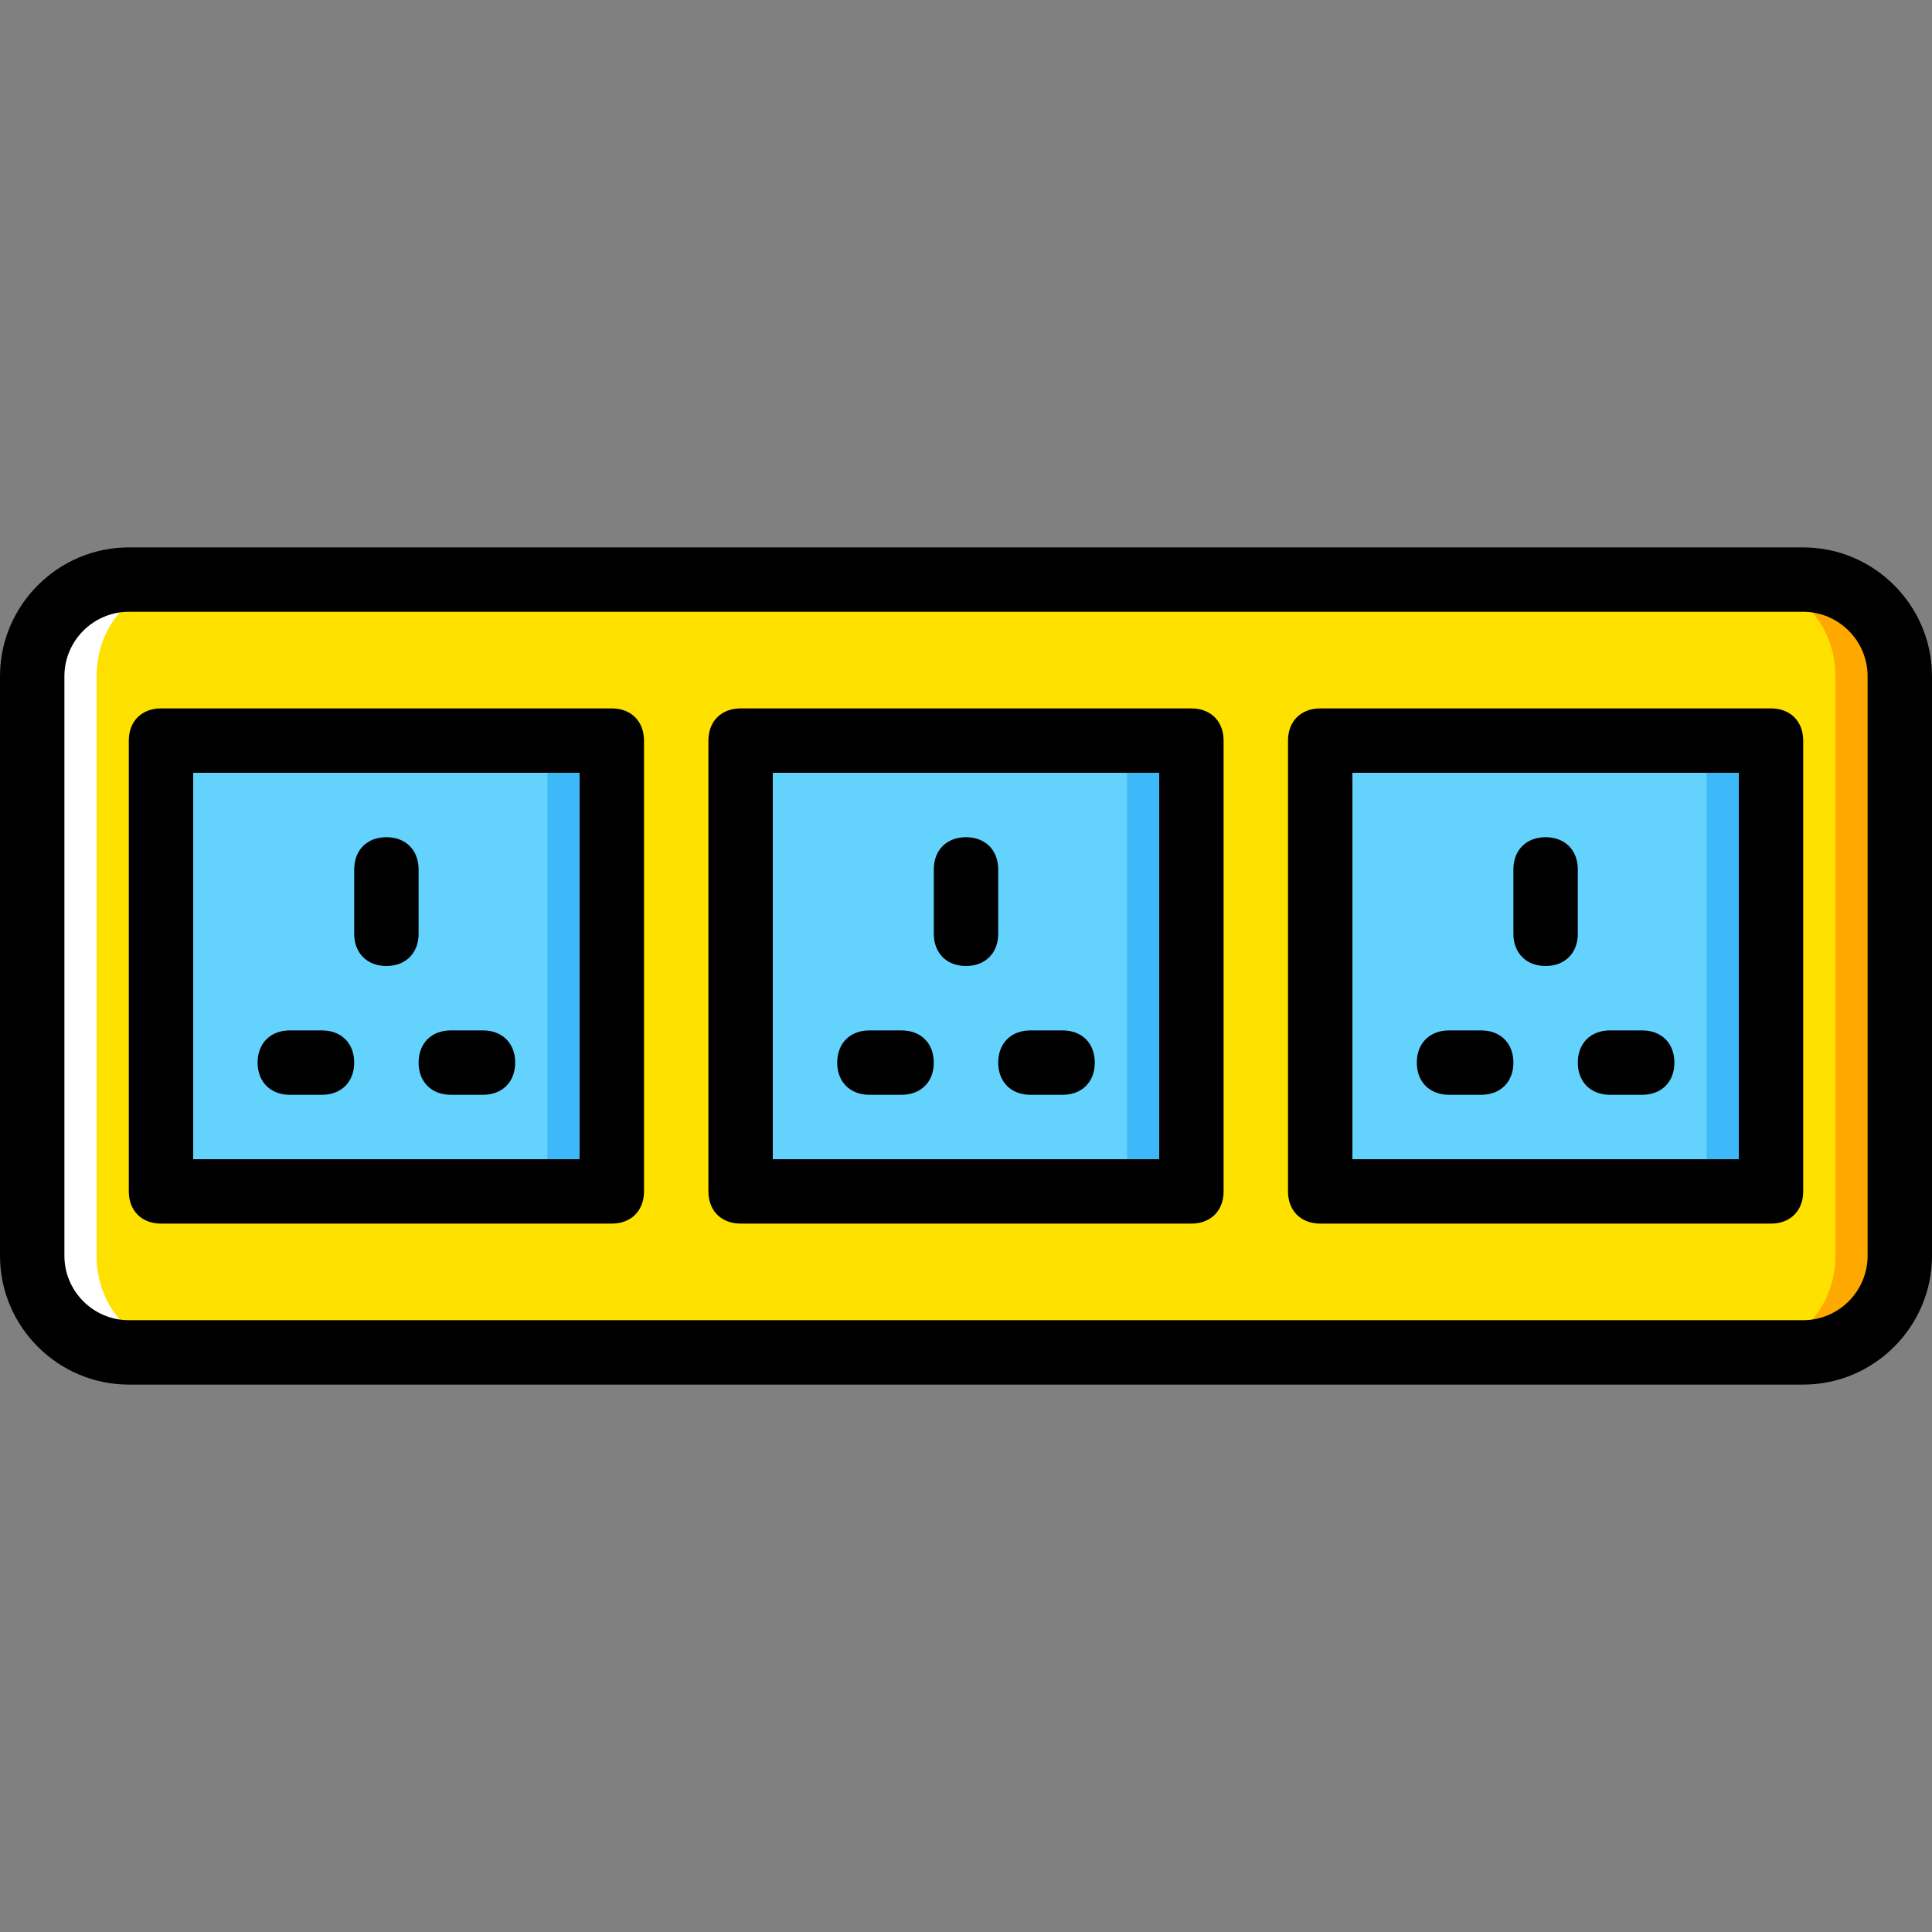
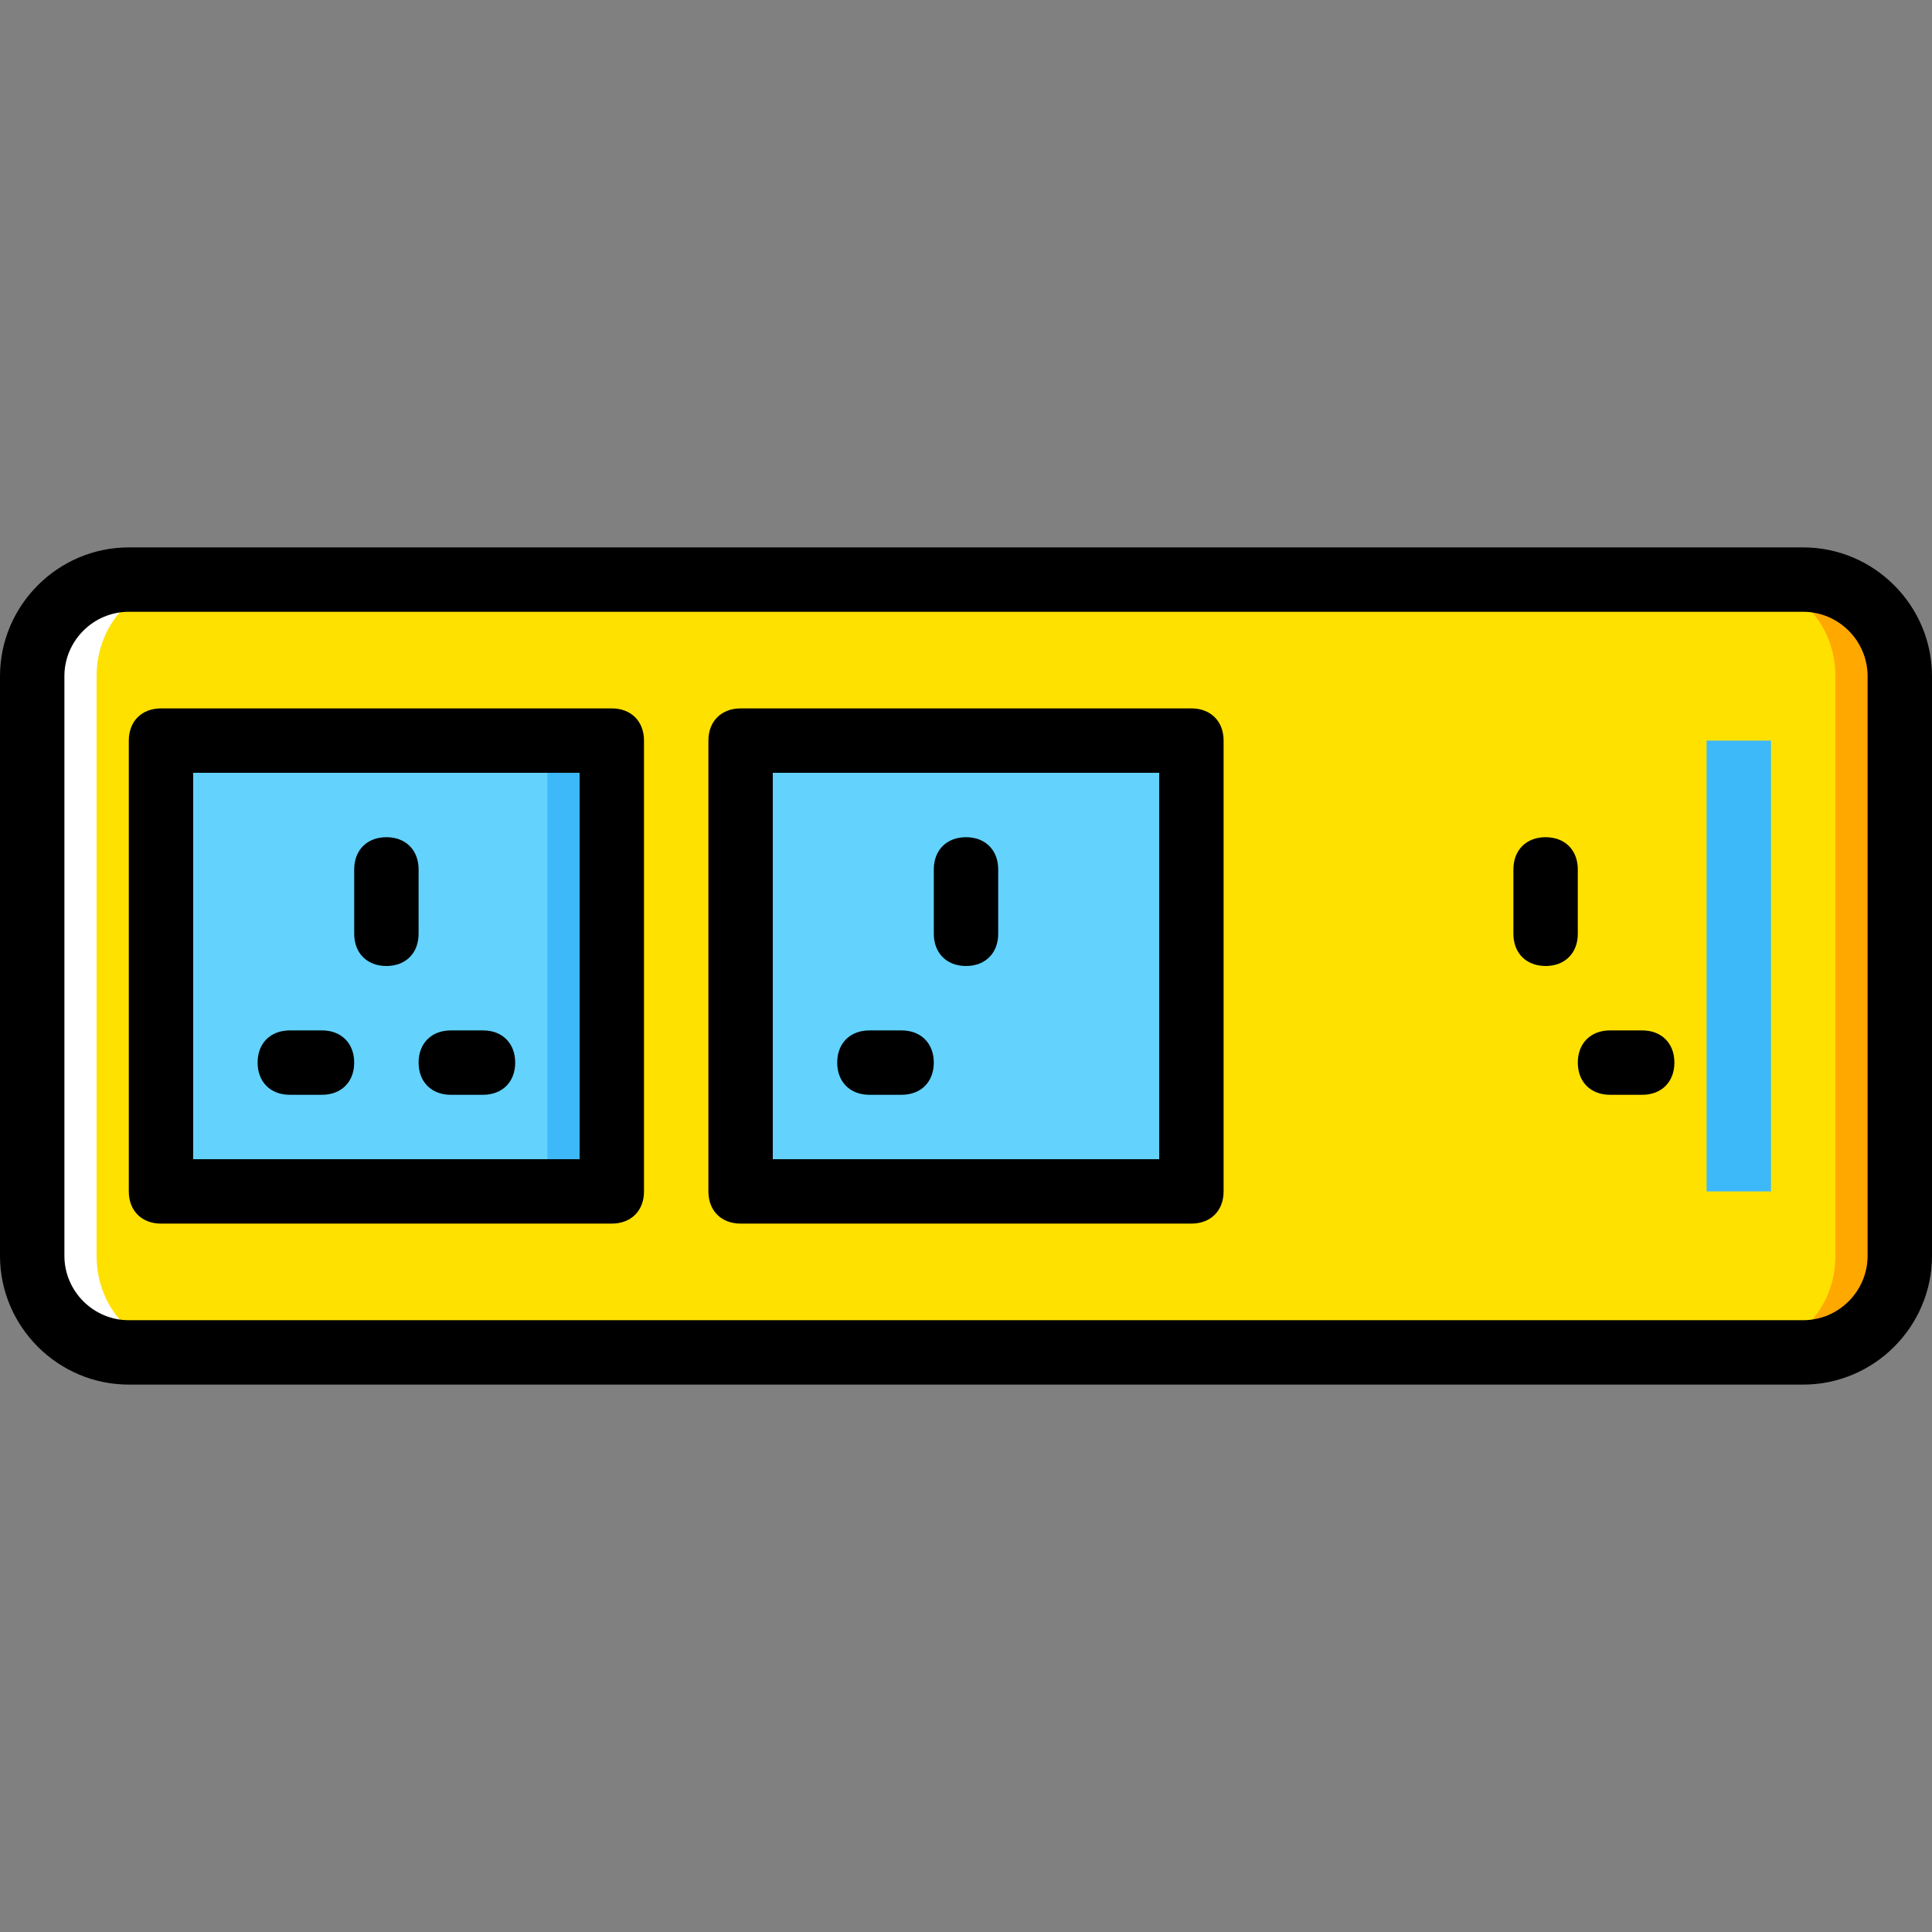
<svg xmlns="http://www.w3.org/2000/svg" height="800px" width="800px" version="1.1" id="Layer_1" viewBox="0 0 512 512" xml:space="preserve">
  <rect x="0" y="0" width="512" height="512" fill="#808080" stroke="none" />
  <g transform="translate(1 1)">
    <path style="fill:#FFE100;" d="M7.533,331.8V178.2c0-14.507,11.093-25.6,25.6-25.6h443.733c14.507,0,25.6,11.093,25.6,25.6v153.6    c0,14.507-11.093,25.6-25.6,25.6H33.133C18.627,357.4,7.533,346.307,7.533,331.8" />
    <polygon style="fill:#63D3FD;" points="41.667,314.733 161.133,314.733 161.133,195.267 41.667,195.267  " />
    <polygon style="fill:#3DB9F9;" points="144.067,314.733 161.133,314.733 161.133,195.267 144.067,195.267  " />
    <polygon style="fill:#63D3FD;" points="195.267,314.733 314.733,314.733 314.733,195.267 195.267,195.267  " />
-     <polygon style="fill:#3DB9F9;" points="297.667,314.733 314.733,314.733 314.733,195.267 297.667,195.267  " />
-     <polygon style="fill:#63D3FD;" points="348.867,314.733 468.333,314.733 468.333,195.267 348.867,195.267  " />
    <polygon style="fill:#3DB9F9;" points="451.267,314.733 468.333,314.733 468.333,195.267 451.267,195.267  " />
    <path style="fill:#FFA800;" d="M476.867,152.6H459.8c14.507,0,25.6,11.093,25.6,25.6v153.6c0,14.507-11.093,25.6-25.6,25.6h17.067    c14.507,0,25.6-11.093,25.6-25.6V178.2C502.467,163.693,491.373,152.6,476.867,152.6" />
    <path style="fill:#FFFFFF;" d="M33.133,357.4H50.2c-14.507,0-25.6-11.093-25.6-25.6V178.2c0-14.507,11.093-25.6,25.6-25.6H33.133    c-14.507,0-25.6,11.093-25.6,25.6v153.6C7.533,346.307,18.627,357.4,33.133,357.4" />
    <path d="M476.867,365.933H33.133C14.36,365.933-1,350.573-1,331.8V178.2c0-18.773,15.36-34.133,34.133-34.133h443.733    c18.773,0,34.133,15.36,34.133,34.133v153.6C511,350.573,495.64,365.933,476.867,365.933z M33.133,161.133    c-9.387,0-17.067,7.68-17.067,17.067v153.6c0,9.387,7.68,17.067,17.067,17.067h443.733c9.387,0,17.067-7.68,17.067-17.067V178.2    c0-9.387-7.68-17.067-17.067-17.067H33.133z" />
    <path d="M161.133,323.267H41.667c-5.12,0-8.533-3.413-8.533-8.533V195.267c0-5.12,3.413-8.533,8.533-8.533h119.467    c5.12,0,8.533,3.413,8.533,8.533v119.467C169.667,319.853,166.253,323.267,161.133,323.267z M50.2,306.2h102.4V203.8H50.2V306.2z" />
    <path d="M101.4,255c-5.12,0-8.533-3.413-8.533-8.533V229.4c0-5.12,3.413-8.533,8.533-8.533c5.12,0,8.533,3.413,8.533,8.533v17.067    C109.933,251.587,106.52,255,101.4,255z" />
    <path d="M84.333,289.133H75.8c-5.12,0-8.533-3.413-8.533-8.533c0-5.12,3.413-8.533,8.533-8.533h8.533    c5.12,0,8.533,3.413,8.533,8.533C92.867,285.72,89.453,289.133,84.333,289.133z" />
    <path d="M127,289.133h-8.533c-5.12,0-8.533-3.413-8.533-8.533c0-5.12,3.413-8.533,8.533-8.533H127c5.12,0,8.533,3.413,8.533,8.533    C135.533,285.72,132.12,289.133,127,289.133z" />
    <path d="M314.733,323.267H195.267c-5.12,0-8.533-3.413-8.533-8.533V195.267c0-5.12,3.413-8.533,8.533-8.533h119.467    c5.12,0,8.533,3.413,8.533,8.533v119.467C323.267,319.853,319.853,323.267,314.733,323.267z M203.8,306.2h102.4V203.8H203.8V306.2z    " />
    <path d="M255,255c-5.12,0-8.533-3.413-8.533-8.533V229.4c0-5.12,3.413-8.533,8.533-8.533s8.533,3.413,8.533,8.533v17.067    C263.533,251.587,260.12,255,255,255z" />
-     <path d="M237.933,289.133H229.4c-5.12,0-8.533-3.413-8.533-8.533c0-5.12,3.413-8.533,8.533-8.533h8.533    c5.12,0,8.533,3.413,8.533,8.533C246.467,285.72,243.053,289.133,237.933,289.133z" />
-     <path d="M280.6,289.133h-8.533c-5.12,0-8.533-3.413-8.533-8.533c0-5.12,3.413-8.533,8.533-8.533h8.533    c5.12,0,8.533,3.413,8.533,8.533C289.133,285.72,285.72,289.133,280.6,289.133z" />
-     <path d="M468.333,323.267H348.867c-5.12,0-8.533-3.413-8.533-8.533V195.267c0-5.12,3.413-8.533,8.533-8.533h119.467    c5.12,0,8.533,3.413,8.533,8.533v119.467C476.867,319.853,473.453,323.267,468.333,323.267z M357.4,306.2h102.4V203.8H357.4V306.2z    " />
+     <path d="M237.933,289.133H229.4c-5.12,0-8.533-3.413-8.533-8.533c0-5.12,3.413-8.533,8.533-8.533h8.533    c5.12,0,8.533,3.413,8.533,8.533C246.467,285.72,243.053,289.133,237.933,289.133" />
    <path d="M408.6,255c-5.12,0-8.533-3.413-8.533-8.533V229.4c0-5.12,3.413-8.533,8.533-8.533c5.12,0,8.533,3.413,8.533,8.533v17.067    C417.133,251.587,413.72,255,408.6,255z" />
-     <path d="M391.533,289.133H383c-5.12,0-8.533-3.413-8.533-8.533c0-5.12,3.413-8.533,8.533-8.533h8.533    c5.12,0,8.533,3.413,8.533,8.533C400.067,285.72,396.653,289.133,391.533,289.133z" />
    <path d="M434.2,289.133h-8.533c-5.12,0-8.533-3.413-8.533-8.533c0-5.12,3.413-8.533,8.533-8.533h8.533    c5.12,0,8.533,3.413,8.533,8.533C442.733,285.72,439.32,289.133,434.2,289.133z" />
  </g>
</svg>